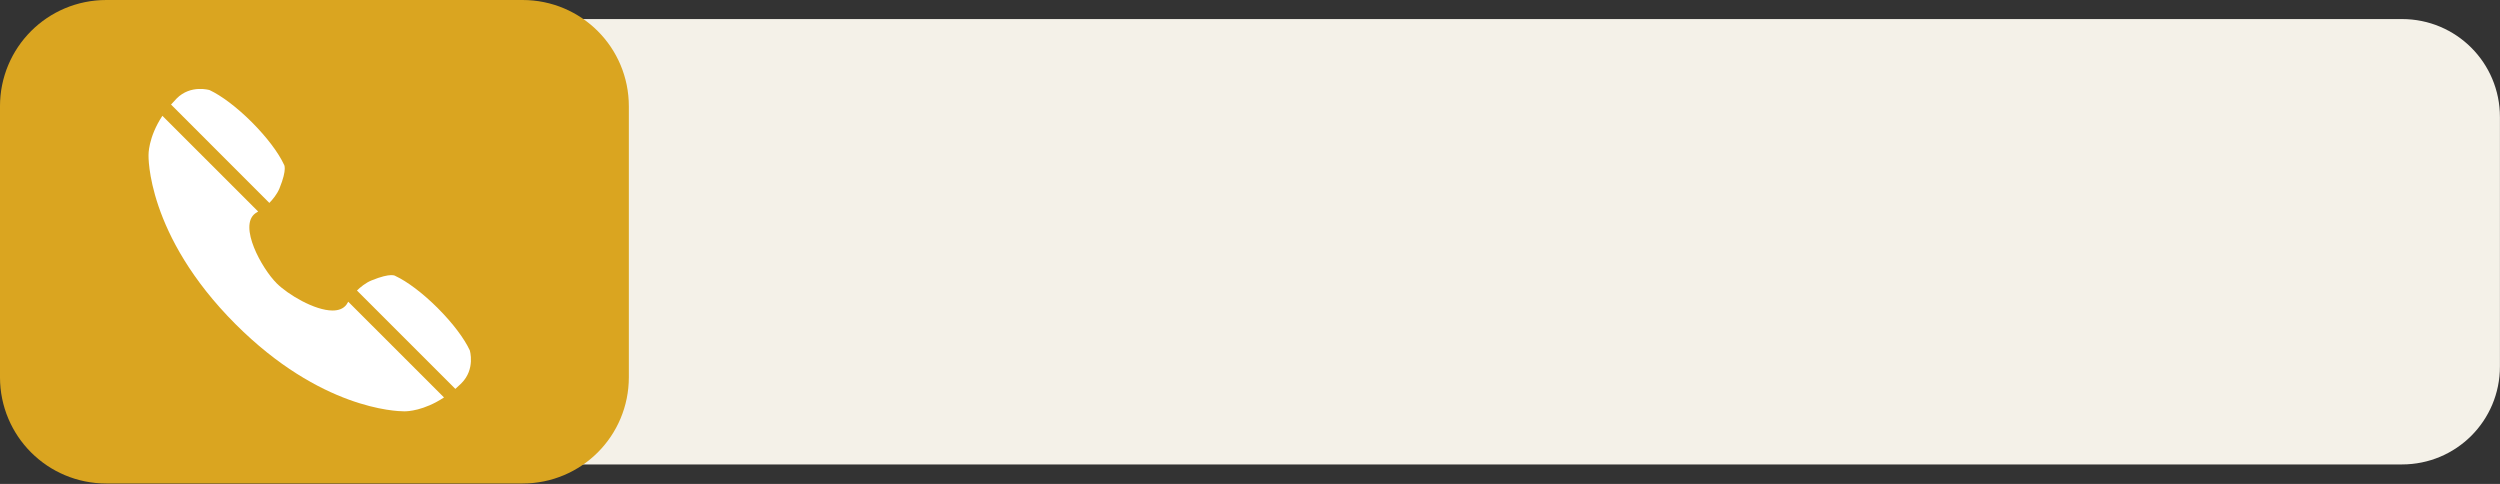
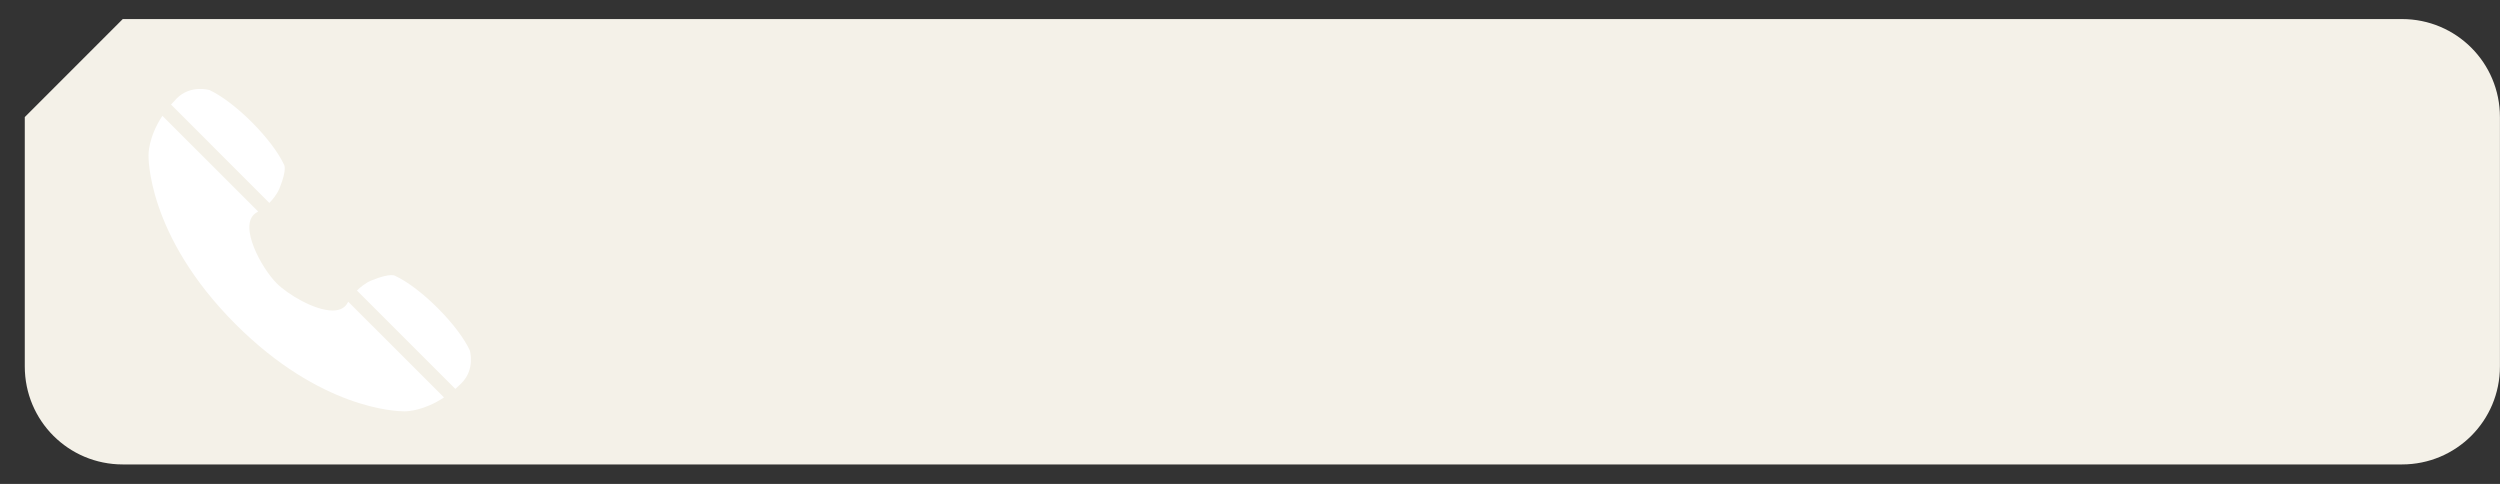
<svg xmlns="http://www.w3.org/2000/svg" fill="#000000" height="42.1" preserveAspectRatio="xMidYMid meet" version="1" viewBox="-0.0 0.0 217.5 42.1" width="217.5" zoomAndPan="magnify">
  <rect x="-0.0" y="0.0" width="217.5" height="42.1" fill="#333333" stroke="none" />
  <g>
    <g>
      <g id="change1_1">
-         <path d="M -69.902,57.84 H 128.386 c 4.723,0 8.525,3.802 8.525,8.525 v 21.698 c 0,4.723 -3.802,8.525 -8.525,8.525 H -69.902 c -4.723,0 -8.525,-3.802 -8.525,-8.525 V 66.366 c 0,-4.723 3.802,-8.525 8.525,-8.525 z" fill="#f4f1e8" paint-order="stroke fill markers" transform="translate(80.583 -56.182)" />
+         <path d="M -69.902,57.84 H 128.386 c 4.723,0 8.525,3.802 8.525,8.525 v 21.698 c 0,4.723 -3.802,8.525 -8.525,8.525 H -69.902 c -4.723,0 -8.525,-3.802 -8.525,-8.525 V 66.366 z" fill="#f4f1e8" paint-order="stroke fill markers" transform="translate(80.583 -56.182)" />
      </g>
      <g id="change2_1">
-         <path d="m -71.329,56.182 h 36.201 c 5.127,0 9.255,4.128 9.255,9.255 v 23.555 c 0,5.127 -4.128,9.255 -9.255,9.255 h -36.201 c -5.127,0 -9.255,-4.128 -9.255,-9.255 V 65.437 c 0,-5.127 4.128,-9.255 9.255,-9.255 z" fill="#daa520" paint-order="stroke fill markers" transform="translate(80.583 -56.182)" />
-       </g>
+         </g>
      <g fill="#ffffff" id="change3_1">
        <path d="m 1448.64,1091.14 c 1.09,-1.09 2.64,-2.97 3.45,-4.95 2.79,-6.84 1.52,-8.17 1.52,-8.17 -1.83,-3.95 -5.76,-9.23 -10.94,-14.42 -5.19,-5.19 -10.48,-9.11 -14.42,-10.95 0,0 -6.42,-1.98 -11.24,2.86 -0.03,-0.01 0,0 -0.05,0.05 -0.01,0.01 -0.02,0.01 -0.02,0.01 l 0.01,0.01 c -0.66,0.67 -1.28,1.34 -1.85,2 z" transform="matrix(.255 0 0 .255 -345.97 -260.587)" />
        <path d="m 1517.02,1141.43 c -1.83,-3.95 -5.75,-9.23 -10.95,-14.42 -5.18,-5.19 -10.48,-9.11 -14.42,-10.94 0,0 -1.32,-1.28 -8.17,1.52 -1.98,0.8 -3.86,2.36 -4.95,3.44 l 33.57,33.56 c 0.66,-0.57 1.33,-1.19 2,-1.85 v 0 c 0,0 0,-0.01 0.01,-0.02 0.05,-0.05 0.06,-0.03 0.05,-0.05 4.84,-4.82 2.86,-11.24 2.86,-11.24 z" transform="matrix(.255 0 0 .255 -345.97 -260.587)" />
        <path d="m 1474.95,1125.84 c -1.06,1.43 -2.74,2.01 -4.75,2.01 -6.11,0 -15.25,-5.47 -19.08,-9.3 -5.1,-5.1 -13.06,-19.54 -7.29,-23.84 0.33,-0.2 0.65,-0.41 0.99,-0.63 l -32.67,-32.66 c -4.93,7.47 -4.73,13.43 -4.73,13.43 0,0 -0.85,27.12 29.71,57.68 28.94,28.94 54.8,29.71 57.45,29.71 0.15,0 0.22,0 0.22,0 0,0 0.03,0 0.1,0 0.81,0 6.43,-0.17 13.33,-4.73 l -32.67,-32.66 c -0.2,0.34 -0.42,0.67 -0.61,0.99 z" transform="matrix(.255 0 0 .255 -345.97 -260.587)" />
      </g>
    </g>
  </g>
</svg>